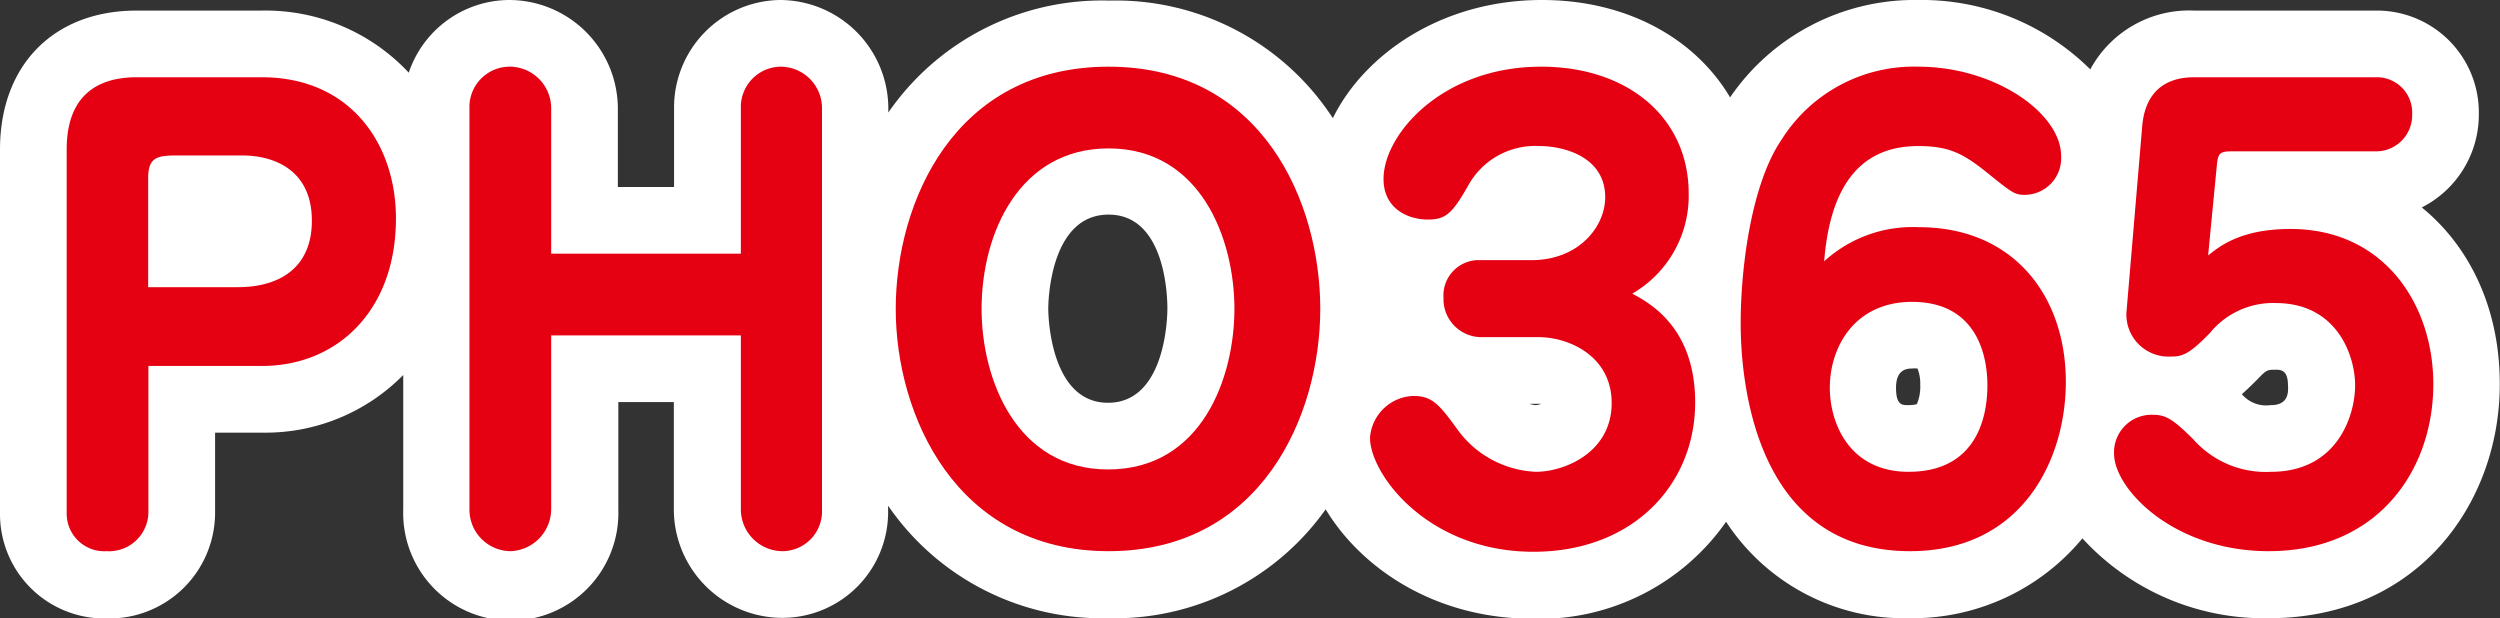
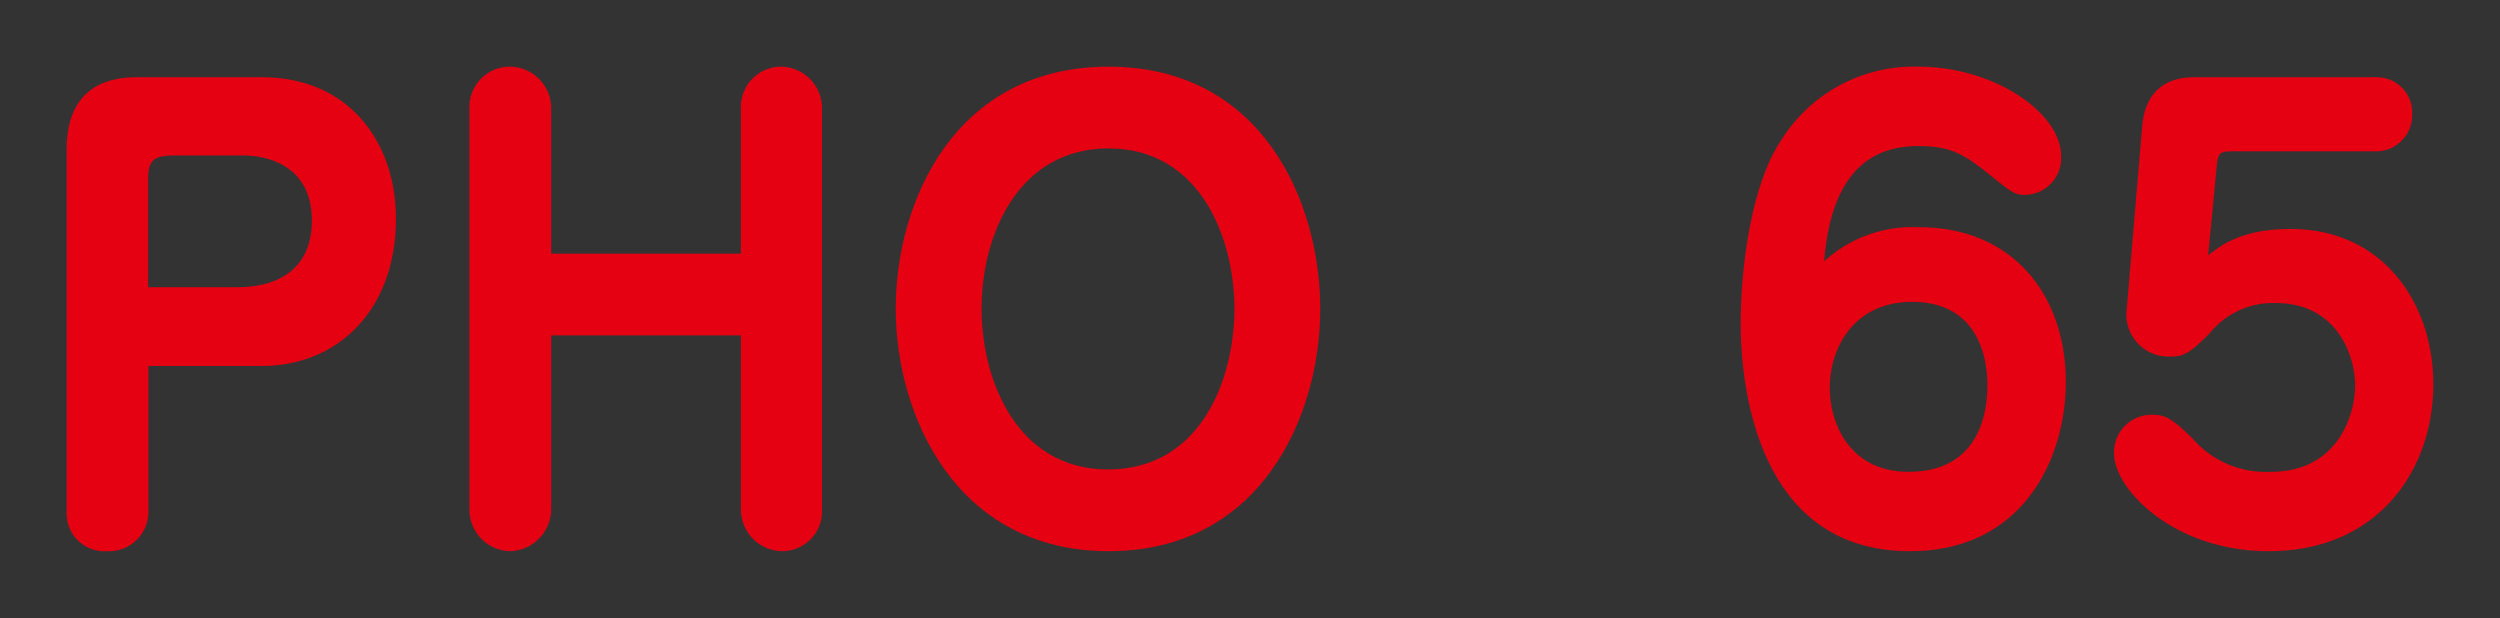
<svg xmlns="http://www.w3.org/2000/svg" id="レイヤー_2" data-name="レイヤー 2" viewBox="0 0 212.59 52.59">
  <rect x="0" y="0" width="212.59" height="52.59" fill="#333333" stroke="none" />
  <defs>
    <style>.cls-1{fill:#fff;}.cls-2{fill:#e50012;}</style>
  </defs>
-   <path class="cls-1" d="M205.94,17.64a8.85,8.85,0,0,0,4.85-7.92A8.67,8.67,0,0,0,202.07.9h-15.5a9.55,9.55,0,0,0-8.82,5A20.34,20.34,0,0,0,163.12,0a19,19,0,0,0-16,8.28c-3-5.06-8.84-8.28-16-8.28-8.56,0-15.13,4.65-17.78,10.05a22,22,0,0,0-19-10A22.07,22.07,0,0,0,75.54,9.57V9.22A9.24,9.24,0,0,0,66.32,0a9.14,9.14,0,0,0-9,9.22V15.9H52.54V9.22A9.26,9.26,0,0,0,43.27,0a9.06,9.06,0,0,0-8.51,6.18A16.67,16.67,0,0,0,22.27.9H11.62C4.56.9,0,5.54,0,12.72v31a8.88,8.88,0,0,0,9.07,8.87,9,9,0,0,0,9.22-9V36.79h4a16.46,16.46,0,0,0,12-4.9V43.32a9.15,9.15,0,1,0,18.29,0V34.19H57.3v9.13a9.24,9.24,0,0,0,9.22,9.22,9,9,0,0,0,9-9.22V43a22.07,22.07,0,0,0,18.73,9.57,22,22,0,0,0,18.48-9.26c2.93,4.87,9.13,9.31,17.67,9.31a19.36,19.36,0,0,0,16.38-8.25,18.1,18.1,0,0,0,15.62,8.2,18.76,18.76,0,0,0,14.68-6.79,20.93,20.93,0,0,0,15.82,6.79c12.91,0,19.67-10,19.67-19.87C212.59,26.33,210.07,21,205.94,17.64ZM94.22,34.25c-5,0-5.08-7.65-5.08-8s.06-8,5.13-8,5,7.65,5,8S99.24,34.25,94.22,34.25Zm36.4.2a1.61,1.61,0,0,1-.54-.11h.79l.19,0A1.64,1.64,0,0,1,130.62,34.45ZM163,34.37a3,3,0,0,1-.77.08c-.48,0-1,0-1-1.48s.83-1.63,1.33-1.63a2.43,2.43,0,0,1,.5,0,3.55,3.55,0,0,1,.23,1.39A3.77,3.77,0,0,1,163,34.37Zm30.08.08a2.7,2.7,0,0,1-2.44-.93q.66-.59,1.35-1.29c.75-.79.85-.79,1.49-.79.45,0,1.08,0,1.08,1.33C194.6,33.36,194.6,34.45,193.12,34.45Z" />
  <path class="cls-2" d="M12.62,43.57a3.35,3.35,0,0,1-3.55,3.3,3.2,3.2,0,0,1-3.4-3.2V12.72c0-4.5,2.5-6.15,5.95-6.15H22.27c7.55,0,11.4,5.7,11.4,12,0,7.85-5,12.55-11.4,12.55H12.62Zm7.6-19.15c3.55,0,6.3-1.65,6.3-5.65,0-4.45-3.4-5.55-5.9-5.55H15c-1.7,0-2.4.2-2.4,1.95v9.25Z" />
  <path class="cls-2" d="M46.87,28.52v14.8a3.6,3.6,0,0,1-3.4,3.55,3.53,3.53,0,0,1-3.55-3.55V9.22a3.43,3.43,0,0,1,3.35-3.55,3.54,3.54,0,0,1,3.6,3.55V21.57H63V9.22a3.43,3.43,0,0,1,3.35-3.55,3.53,3.53,0,0,1,3.55,3.55v34.1a3.39,3.39,0,0,1-3.35,3.55A3.56,3.56,0,0,1,63,43.32V28.52Z" />
-   <path class="cls-2" d="M76.17,26.27c0-9.1,5-20.6,18.1-20.6s18,11.55,18,20.6-5,20.6-18,20.6S76.17,35.27,76.17,26.27Zm7.3,0c0,6.05,3,13.65,10.75,13.65,8,0,10.75-7.85,10.75-13.65,0-6-2.9-13.65-10.7-13.65C86.72,12.62,83.47,19.77,83.47,26.27Z" />
-   <path class="cls-2" d="M126,28.67a3.23,3.23,0,0,1-3.25-3.35,3,3,0,0,1,2.9-3.2h4.6c3.95,0,6.25-2.8,6.25-5.35,0-3.4-3.45-4.35-5.6-4.35a6.5,6.5,0,0,0-6.1,3.45c-1.3,2.25-1.85,2.8-3.35,2.8-1.9,0-3.8-1.05-3.8-3.45,0-3.8,5-9.55,13.4-9.55,7.4,0,12.55,4.35,12.55,10.8a9.61,9.61,0,0,1-4.8,8.5c1.5.8,5.35,2.9,5.35,9.25,0,7-5.3,12.7-13.75,12.7-9,0-13.9-6.6-13.9-9.7a3.83,3.83,0,0,1,3.7-3.55c1.6,0,2.2.75,3.7,2.8a8.67,8.67,0,0,0,6.7,3.65c2.45,0,6.45-1.65,6.45-5.85,0-4-3.65-5.6-6.2-5.6Z" />
+   <path class="cls-2" d="M76.17,26.27c0-9.1,5-20.6,18.1-20.6s18,11.55,18,20.6-5,20.6-18,20.6S76.17,35.27,76.17,26.27Zm7.3,0c0,6.05,3,13.65,10.75,13.65,8,0,10.75-7.85,10.75-13.65,0-6-2.9-13.65-10.7-13.65C86.72,12.62,83.47,19.77,83.47,26.27" />
  <path class="cls-2" d="M163.17,19.32c8.1,0,12.5,5.9,12.5,13.15,0,6.6-3.7,14.4-13.25,14.4-13.25,0-14.4-14.6-14.4-19.35,0-5.1,1-12,3.45-15.6a13.29,13.29,0,0,1,11.65-6.25c6.5,0,12.15,3.95,12.15,7.6a3.12,3.12,0,0,1-3.1,3.3c-.85,0-1.1-.2-3.15-1.85s-3.25-2.3-5.9-2.3c-5.45,0-7.55,4.15-8,9.8A11.16,11.16,0,0,1,163.17,19.32ZM169,32.77c0-3-1.2-7.1-6.4-7.1-4.9,0-7,3.85-7,7.3,0,3,1.65,7.15,6.7,7.15C168.67,40.12,169,34.47,169,32.77Z" />
  <path class="cls-2" d="M182.17,10.67c.25-2.7,1.8-4.1,4.4-4.1h15.5a3,3,0,0,1,3.05,3.15,3.07,3.07,0,0,1-3,3.15h-12.4c-1,0-1.1.25-1.2,1.1l-.75,7.75c.95-.75,2.75-2.25,7-2.25,7.95,0,12.15,6.4,12.15,13.2,0,7.25-4.65,14.2-14,14.2-8.1,0-13.15-5.3-13.15-8.3a3.19,3.19,0,0,1,3.2-3.3c1.1,0,1.65.2,3.55,2.1a8.23,8.23,0,0,0,6.6,2.75c5.65,0,7.15-4.8,7.15-7.35s-1.55-7-6.75-7a6.92,6.92,0,0,0-5.6,2.55c-1.8,1.85-2.35,2-3.35,2a3.58,3.58,0,0,1-3.75-3.7Z" />
</svg>